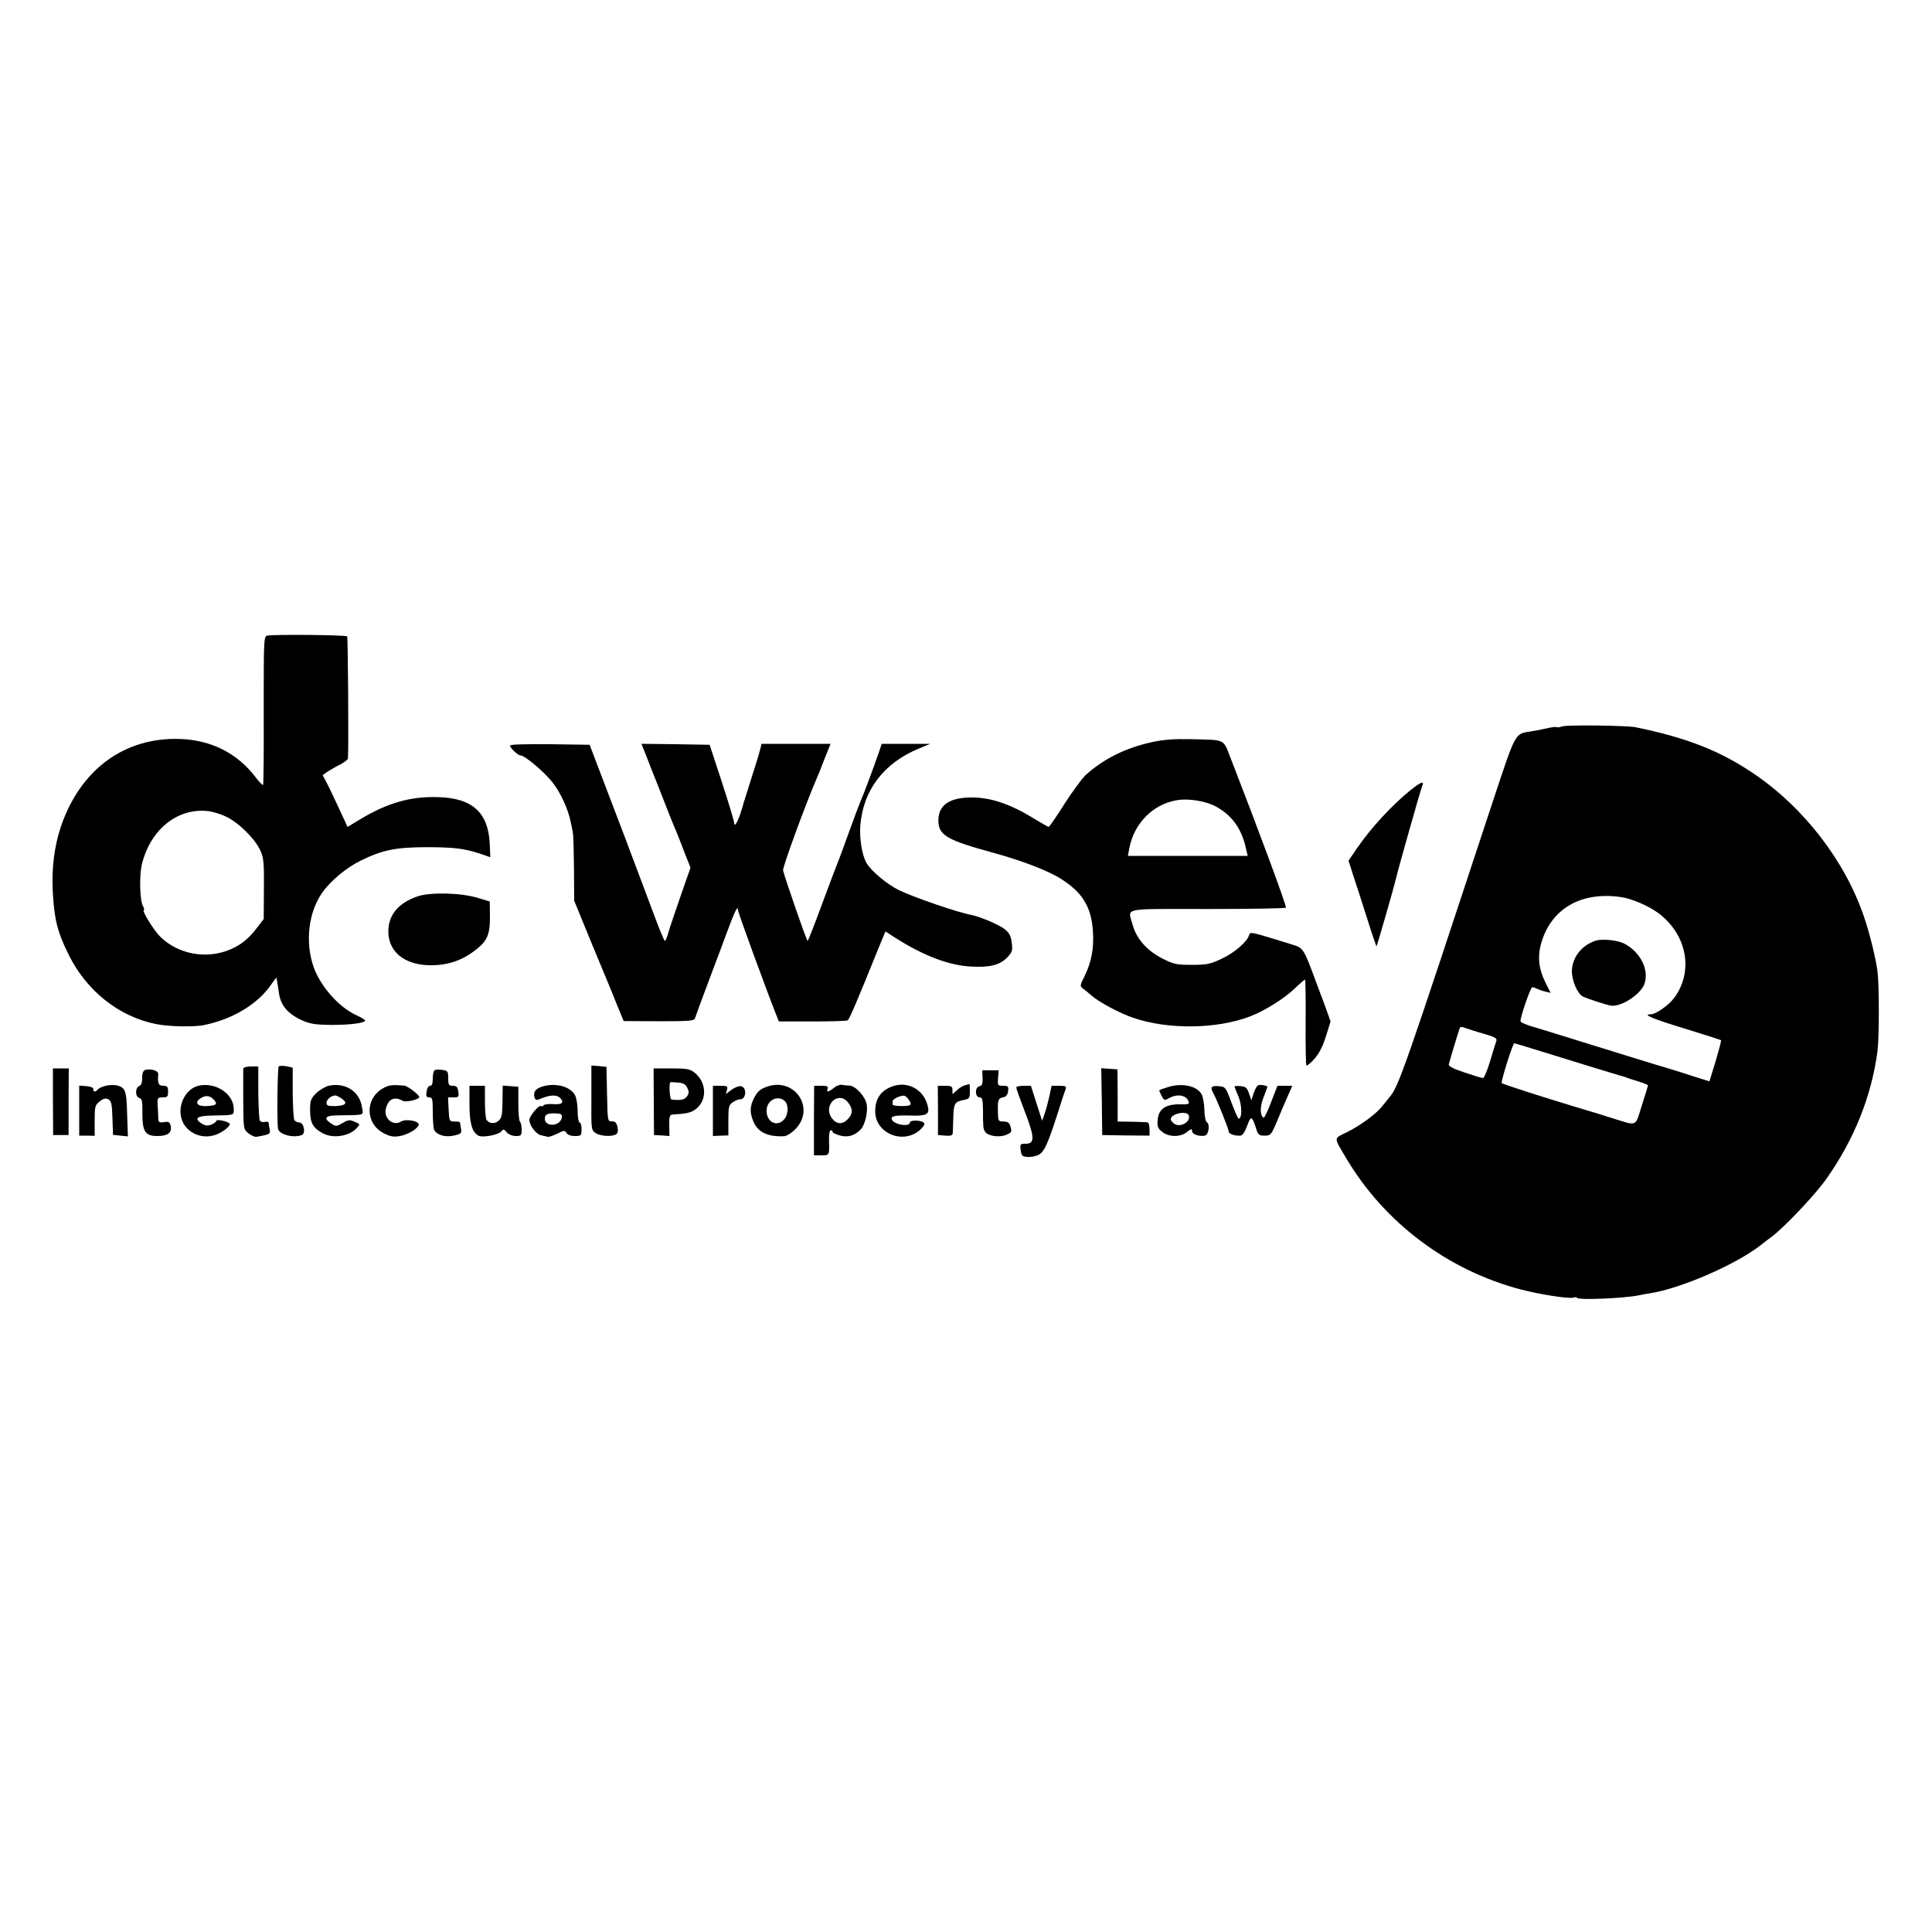
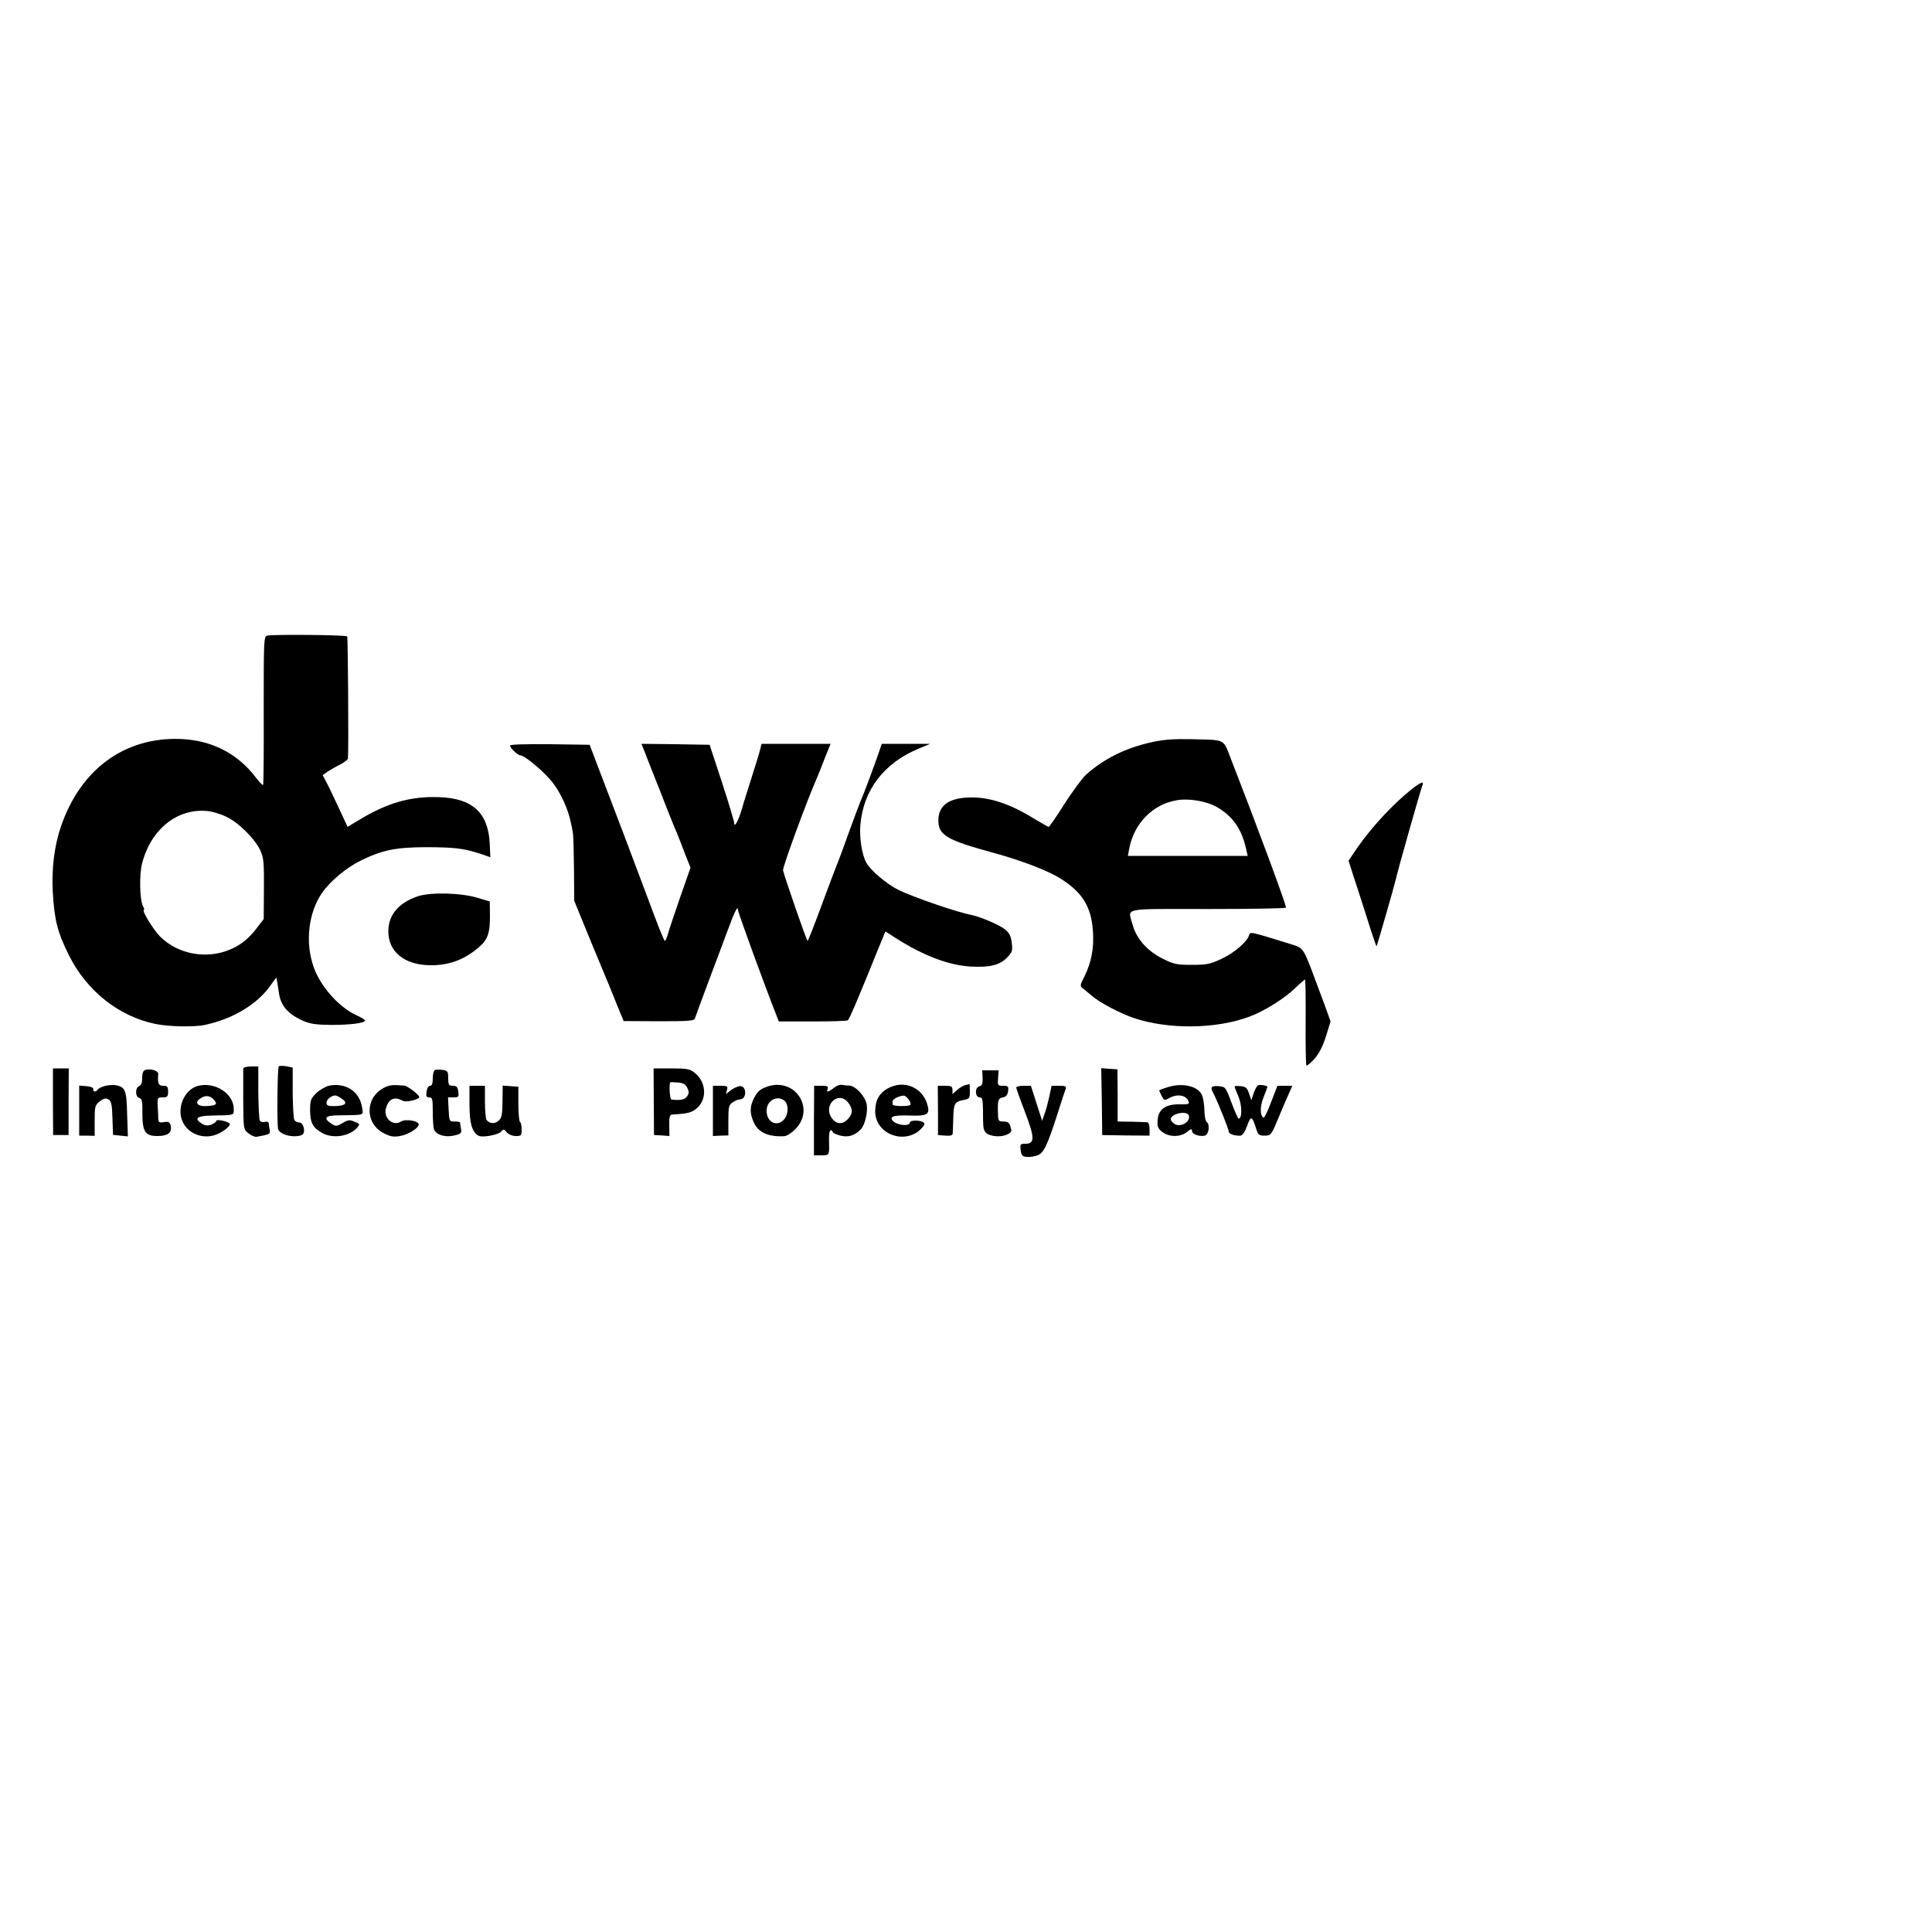
<svg xmlns="http://www.w3.org/2000/svg" version="1.0" width="1000pt" height="1000pt" viewBox="0 0 1000 1000" preserveAspectRatio="xMidYMid meet">
  <g transform="translate(0,1000) scale(0.1,-0.1)" fill="#000000" stroke="none">
    <path d="M1383 6710 c-18 -5 -18 -24 -18 -385 1 -209 -1 -383 -3 -387 -2 -5 -19 13 -39 39 -94 124 -229 192 -389 198 -289 11 -518 -157 -619 -454 -34 -101 -48 -215 -42 -334 8 -148 24 -211 84 -332 93 -185 258 -316 448 -355 66 -14 202 -17 255 -5 147 31 276 109 345 211 14 20 25 35 26 33 3 -15 10 -58 13 -80 9 -64 46 -107 121 -141 41 -18 68 -22 150 -23 100 0 175 10 175 23 -1 4 -22 17 -49 29 -89 42 -182 148 -217 246 -46 129 -28 284 44 387 43 61 125 129 198 165 112 55 180 69 334 70 148 0 200 -6 283 -33 l55 -19 -3 68 c-7 162 -89 238 -265 243 -144 5 -264 -29 -408 -116 l-63 -38 -45 97 c-25 54 -54 115 -65 135 l-19 36 27 19 c16 10 45 27 66 37 20 11 37 24 38 30 4 56 0 628 -4 632 -7 8 -388 11 -414 4z m-215 -936 c63 -28 150 -113 179 -175 18 -39 20 -63 19 -200 l-1 -156 -30 -39 c-44 -59 -83 -92 -140 -117 -123 -54 -272 -28 -366 65 -35 35 -98 138 -84 138 3 0 1 9 -5 20 -17 32 -20 165 -4 223 46 176 183 285 339 269 22 -2 64 -14 93 -28z" />
-     <path d="M8085 6240 c-11 -4 -23 -6 -27 -4 -4 3 -27 0 -53 -6 -25 -6 -62 -13 -83 -16 -82 -13 -75 1 -199 -374 -459 -1393 -483 -1461 -530 -1518 -10 -12 -27 -34 -38 -47 -31 -40 -114 -101 -183 -135 -71 -35 -70 -23 -4 -135 198 -334 526 -580 903 -679 103 -27 253 -50 275 -42 7 3 15 2 18 -2 7 -12 243 -2 316 13 14 3 41 8 60 11 161 25 443 148 572 248 14 12 41 32 60 46 64 48 223 216 279 295 146 206 236 431 267 665 9 70 9 337 0 411 -8 66 -41 200 -70 284 -99 291 -313 567 -574 743 -174 117 -345 184 -609 238 -47 9 -358 13 -380 4z m310 -884 c52 -8 138 -45 187 -81 151 -111 186 -305 82 -442 -28 -37 -94 -83 -119 -83 -47 0 5 -22 172 -73 102 -31 188 -59 191 -61 2 -3 -11 -51 -28 -109 l-32 -104 -77 24 c-42 14 -103 33 -136 43 -82 24 -258 79 -455 140 -91 29 -198 61 -237 73 -40 11 -73 25 -73 31 0 26 52 176 61 176 6 0 18 -4 27 -9 9 -4 29 -11 43 -14 l25 -6 -29 58 c-32 66 -39 125 -22 191 49 185 208 279 420 246z m-717 -706 c59 -17 72 -24 67 -38 -3 -8 -18 -55 -32 -104 -15 -48 -31 -88 -37 -88 -6 0 -49 13 -96 29 -58 19 -84 33 -81 42 5 22 51 173 56 186 3 9 11 10 27 3 13 -5 56 -19 96 -30z m296 -91 c279 -86 392 -121 411 -126 11 -3 27 -7 35 -11 8 -3 17 -6 20 -7 57 -17 90 -29 90 -33 0 -2 -14 -49 -32 -104 -36 -114 -19 -107 -158 -64 -47 15 -128 40 -180 55 -189 57 -381 119 -387 125 -6 6 57 206 65 206 2 0 64 -18 136 -41z" />
-     <path d="M8259 5131 c-73 -24 -121 -86 -123 -157 0 -51 29 -118 57 -132 25 -12 120 -43 145 -47 52 -8 152 56 173 111 27 72 -20 167 -104 210 -35 18 -113 26 -148 15z" />
    <path d="M5964 6159 c-136 -29 -253 -87 -345 -171 -19 -18 -69 -86 -110 -150 -41 -65 -77 -117 -81 -118 -3 0 -38 20 -78 44 -126 78 -235 113 -339 108 -103 -4 -154 -44 -154 -118 0 -77 42 -102 288 -169 142 -39 281 -92 345 -133 113 -71 159 -146 167 -273 6 -88 -8 -160 -44 -233 -24 -47 -24 -50 -7 -63 9 -7 29 -23 44 -36 38 -34 145 -91 215 -115 180 -62 432 -59 605 7 75 28 178 93 232 145 27 26 50 46 53 46 2 0 4 -99 3 -220 -1 -121 1 -223 4 -225 3 -3 21 12 41 34 24 27 44 65 60 117 l24 77 -29 81 c-17 45 -39 104 -49 131 -61 165 -63 169 -121 186 -219 68 -217 68 -223 48 -11 -35 -76 -91 -143 -122 -59 -28 -77 -31 -154 -31 -79 0 -93 3 -154 34 -78 40 -133 103 -152 175 -24 89 -63 80 389 80 220 0 403 3 405 7 5 7 -152 429 -284 768 -43 109 -23 99 -207 104 -86 2 -143 -2 -201 -15z m334 -336 c81 -46 129 -114 151 -214 l9 -39 -310 0 -310 0 7 38 c24 129 121 229 246 250 62 11 156 -5 207 -35z" />
    <path d="M2640 6141 c0 -13 41 -51 54 -51 23 0 130 -91 169 -144 41 -53 79 -139 91 -201 4 -16 9 -41 11 -55 3 -14 5 -99 6 -189 l1 -163 95 -232 c53 -127 111 -267 128 -311 l33 -80 182 -1 c157 0 183 2 187 15 5 16 35 96 92 249 16 42 49 129 72 192 42 114 59 148 59 119 0 -12 143 -404 201 -550 l10 -26 174 0 c95 0 177 2 183 6 8 5 51 105 159 373 l36 87 51 -33 c147 -94 281 -144 395 -149 94 -5 145 8 182 45 28 29 31 36 26 77 -4 35 -12 52 -36 71 -26 22 -127 65 -172 74 -75 14 -298 91 -377 129 -61 30 -146 101 -168 142 -23 41 -36 128 -31 193 15 183 122 323 304 398 l58 24 -126 0 -125 0 -16 -47 c-22 -64 -76 -210 -93 -248 -7 -16 -34 -88 -60 -160 -25 -71 -52 -143 -59 -160 -7 -16 -44 -114 -82 -217 -38 -103 -71 -188 -74 -188 -5 0 -117 324 -127 365 -3 16 120 352 176 480 5 11 23 55 39 98 l31 77 -179 0 -178 0 -7 -27 c-3 -16 -25 -86 -48 -158 -22 -71 -42 -132 -42 -135 0 -3 -7 -23 -14 -45 -15 -44 -31 -68 -31 -44 0 8 -28 102 -63 209 l-64 195 -176 3 -177 2 19 -47 c10 -27 44 -113 76 -193 31 -80 60 -154 65 -165 4 -11 15 -36 23 -55 8 -19 27 -68 42 -108 l29 -73 -53 -152 c-29 -84 -58 -169 -63 -189 -6 -21 -13 -38 -17 -38 -3 0 -28 60 -55 133 -27 72 -96 256 -153 407 -58 151 -122 320 -143 375 l-38 100 -206 3 c-130 1 -206 -1 -206 -7z" />
    <path d="M7303 5912 c-96 -77 -206 -196 -279 -302 l-44 -65 24 -75 c14 -41 46 -142 72 -223 25 -81 48 -147 49 -145 3 3 93 316 100 348 9 43 127 458 135 478 14 32 -1 28 -57 -16z" />
    <path d="M2163 5361 c-101 -34 -153 -97 -153 -182 0 -104 81 -171 209 -175 91 -2 166 21 236 74 67 50 81 82 81 178 l-1 78 -60 18 c-86 27 -244 31 -312 9z" />
    <path d="M1443 4481 c-7 -5 -10 -286 -4 -323 5 -30 79 -50 123 -33 22 9 11 65 -13 65 -10 0 -21 6 -25 12 -5 7 -8 71 -9 142 l0 130 -32 7 c-17 3 -35 3 -40 0z" />
-     <path d="M3061 4318 c-1 -162 -1 -167 21 -182 24 -17 85 -21 107 -7 9 6 11 18 7 38 -5 22 -12 29 -29 29 -22 -1 -22 2 -25 140 l-3 142 -39 4 -39 3 0 -167z" />
    <path d="M1259 4468 c0 -7 0 -80 0 -163 1 -149 1 -150 27 -171 15 -12 34 -20 43 -18 69 13 71 14 67 37 -3 12 -5 27 -5 34 -1 6 -9 9 -20 6 -10 -3 -22 0 -26 7 -4 6 -7 72 -8 146 l0 134 -39 0 c-23 0 -38 -5 -39 -12z" />
    <path d="M274 4298 l1 -173 40 0 40 0 0 173 1 172 -41 0 -41 0 0 -172z" />
    <path d="M749 4461 c-8 -4 -14 -20 -13 -41 0 -23 -5 -37 -15 -41 -22 -8 -22 -56 0 -62 14 -4 17 -17 16 -81 0 -94 15 -116 78 -116 53 0 75 17 69 51 -5 21 -10 25 -35 21 -25 -4 -29 -1 -30 19 0 13 -1 43 -3 67 -2 40 0 42 26 42 24 0 28 4 28 30 0 25 -4 30 -25 30 -25 0 -30 13 -26 61 2 18 -44 30 -70 20z" />
    <path d="M2252 4462 c-7 -2 -12 -21 -12 -43 0 -27 -4 -39 -14 -39 -8 0 -16 -13 -18 -30 -4 -24 -1 -30 14 -30 16 0 18 -9 18 -74 0 -41 3 -82 6 -91 11 -28 55 -43 102 -33 39 9 42 12 38 36 -2 15 -5 29 -5 32 -1 3 -13 6 -28 5 -27 0 -28 2 -31 63 l-3 62 29 0 c26 0 28 3 24 30 -3 24 -9 30 -28 30 -21 0 -24 5 -24 39 0 35 -3 39 -28 43 -16 2 -34 2 -40 0z" />
    <path d="M3384 4298 l1 -173 40 -2 40 -3 -1 55 c-1 44 3 55 15 56 70 4 94 9 115 23 67 43 67 142 1 194 -24 19 -40 22 -120 22 l-92 0 1 -172z m173 72 c10 -20 10 -29 -1 -45 -12 -17 -34 -22 -81 -16 -8 1 -13 75 -6 89 0 1 18 1 38 -1 28 -2 41 -8 50 -27z" />
    <path d="M5703 4298 l2 -173 123 -2 122 -1 0 34 c0 20 -5 35 -12 35 -7 1 -44 2 -83 3 l-70 1 0 135 -1 135 -42 3 -42 3 3 -173z" />
    <path d="M5086 4421 c1 -31 -3 -41 -18 -44 -24 -7 -21 -57 3 -57 14 0 16 -12 17 -67 0 -88 1 -95 11 -111 13 -22 74 -31 109 -16 27 11 30 16 23 40 -6 23 -13 28 -36 29 -28 0 -29 2 -30 53 -1 60 2 68 30 73 13 3 21 14 23 32 3 24 0 27 -26 27 -28 0 -29 2 -26 40 l3 40 -42 0 -43 0 2 -39z" />
    <path d="M543 4379 c-18 -5 -35 -14 -38 -19 -9 -14 -25 -12 -22 3 1 7 -12 13 -35 15 l-38 3 0 -129 0 -130 40 0 40 -1 0 79 c0 73 2 80 26 99 20 16 31 18 45 11 15 -9 19 -25 21 -97 l3 -87 38 -4 39 -4 -4 116 c-3 123 -9 139 -58 149 -14 2 -39 1 -57 -4z" />
    <path d="M1023 4379 c-68 -19 -109 -112 -79 -182 26 -63 103 -95 171 -71 39 13 83 49 73 59 -12 12 -68 23 -68 14 0 -5 -12 -14 -26 -20 -20 -7 -32 -6 -51 6 -41 27 -23 40 58 41 114 2 109 1 109 33 0 81 -98 144 -187 120z m83 -70 c22 -24 15 -31 -36 -34 -46 -3 -65 17 -35 38 25 19 51 18 71 -4z" />
    <path d="M1701 4380 c-18 -5 -48 -22 -65 -39 -28 -28 -31 -37 -31 -90 1 -65 15 -90 68 -118 55 -28 140 -13 177 32 14 17 15 17 -20 31 -19 9 -31 7 -57 -9 -31 -18 -35 -18 -58 -3 -44 29 -32 43 38 43 138 2 128 -2 121 41 -12 83 -87 131 -173 112z m67 -66 c34 -23 22 -37 -31 -39 -38 -1 -47 2 -47 17 0 17 24 37 45 38 6 0 21 -7 33 -16z" />
    <path d="M1986 4369 c-98 -52 -97 -185 1 -235 33 -17 51 -20 84 -14 41 8 89 36 96 57 7 20 -66 34 -91 18 -41 -26 -91 16 -79 66 13 51 44 66 88 41 17 -9 85 7 85 20 0 11 -61 58 -78 59 -62 5 -78 3 -106 -12z" />
-     <path d="M2814 4378 c-39 -10 -55 -28 -48 -55 6 -20 8 -20 40 -7 41 17 76 18 92 2 24 -24 13 -36 -33 -33 -25 2 -48 -1 -51 -6 -3 -5 -9 -7 -14 -4 -11 7 -60 -52 -60 -72 0 -28 35 -74 60 -79 14 -3 30 -7 35 -8 6 -2 28 6 49 16 35 18 40 18 48 4 6 -10 22 -16 43 -16 33 0 35 2 35 35 0 19 -4 35 -10 35 -5 0 -10 26 -10 58 0 31 -6 68 -13 82 -22 44 -95 66 -163 48z m94 -162 c-7 -46 -88 -52 -88 -6 0 22 14 29 58 27 27 -1 32 -5 30 -21z" />
    <path d="M3975 4377 c-39 -13 -53 -24 -72 -60 -22 -44 -23 -77 -3 -123 23 -55 75 -79 159 -75 14 1 39 17 60 39 101 106 -4 264 -144 219z m87 -76 c20 -18 19 -67 -1 -92 -36 -46 -95 -19 -93 44 1 53 58 81 94 48z" />
    <path d="M4316 4369 c-29 -23 -40 -24 -32 -4 4 12 -3 15 -32 15 l-38 0 -1 -180 0 -180 38 0 c43 0 42 -1 40 78 -1 30 3 52 9 52 5 0 10 -4 10 -9 0 -5 18 -13 40 -19 40 -10 73 0 104 31 23 22 39 92 32 131 -8 42 -58 96 -90 97 -12 0 -29 2 -38 4 -10 2 -29 -5 -42 -16z m74 -76 c26 -34 25 -59 -4 -88 -27 -27 -58 -24 -81 8 -47 67 35 144 85 80z" />
    <path d="M4611 4374 c-55 -23 -81 -64 -81 -126 0 -122 161 -178 243 -85 14 16 15 22 5 29 -18 11 -68 10 -68 -1 0 -26 -83 -13 -94 15 -7 17 16 22 94 20 81 -3 100 5 94 40 -17 94 -107 144 -193 108z m93 -66 c9 -13 12 -24 6 -28 -13 -8 -90 -6 -90 3 0 4 0 12 0 17 0 11 34 28 57 29 6 1 19 -9 27 -21z" />
    <path d="M4995 4383 c-11 -3 -30 -14 -42 -26 l-23 -20 0 21 c0 19 -6 22 -38 22 l-38 0 1 -127 0 -128 38 -3 c25 -2 37 1 38 10 1 7 2 42 3 78 2 78 7 87 51 96 33 6 35 9 35 45 0 22 -1 38 -2 38 -2 -1 -12 -3 -23 -6z" />
    <path d="M6048 4374 c-27 -8 -48 -16 -48 -18 0 -2 6 -15 13 -29 12 -23 15 -24 38 -11 43 24 89 16 101 -17 6 -14 -2 -16 -47 -15 -72 1 -109 -25 -113 -81 -3 -34 1 -44 24 -62 35 -27 93 -28 128 0 21 17 26 18 26 5 0 -17 37 -30 66 -24 21 4 28 59 10 70 -6 4 -12 32 -12 63 -1 31 -7 67 -14 80 -23 44 -100 61 -172 39z m105 -147 c12 -32 -41 -64 -73 -45 -11 7 -20 18 -20 25 0 29 83 46 93 20z" />
    <path d="M6513 4383 c-7 -2 -17 -21 -24 -41 l-12 -37 -12 35 c-10 29 -17 36 -43 38 -18 2 -32 1 -32 -2 0 -2 9 -26 20 -51 19 -45 20 -115 1 -115 -3 0 -20 37 -37 83 -30 81 -31 82 -67 85 -38 3 -44 -5 -27 -36 19 -35 80 -186 80 -199 0 -12 30 -23 61 -21 10 1 23 20 34 50 19 54 25 53 45 -8 11 -38 16 -42 45 -42 32 0 35 3 66 77 17 42 42 100 55 129 l23 52 -39 0 -38 0 -33 -85 c-17 -46 -35 -83 -39 -80 -19 12 -19 57 0 105 11 28 20 52 20 54 0 7 -35 13 -47 9z" />
    <path d="M2430 4285 c0 -99 13 -144 46 -163 21 -12 106 4 120 23 9 12 13 11 27 -6 10 -11 29 -19 47 -19 28 0 30 3 30 34 0 19 -4 37 -9 40 -4 3 -8 45 -8 93 l0 88 -40 3 -41 3 -1 -83 c-1 -70 -4 -86 -22 -100 -20 -17 -47 -14 -61 6 -4 6 -8 48 -8 94 l0 82 -40 0 -40 0 0 -95z" />
    <path d="M3690 4250 l0 -130 40 2 40 1 0 78 c0 69 2 80 22 93 12 9 30 16 39 16 32 0 36 62 4 68 -9 2 -31 -6 -48 -18 l-30 -23 6 22 c5 19 1 21 -34 21 l-39 0 0 -130z" />
    <path d="M5260 4371 c0 -5 20 -61 45 -126 51 -133 52 -165 3 -165 -27 0 -29 -2 -25 -32 3 -28 8 -34 31 -36 16 -2 41 2 56 8 33 13 50 49 104 216 19 61 38 118 42 128 5 13 -1 16 -33 16 l-40 0 -12 -57 c-7 -31 -18 -72 -25 -90 l-12 -34 -29 90 -29 91 -38 0 c-21 0 -38 -4 -38 -9z" />
  </g>
</svg>